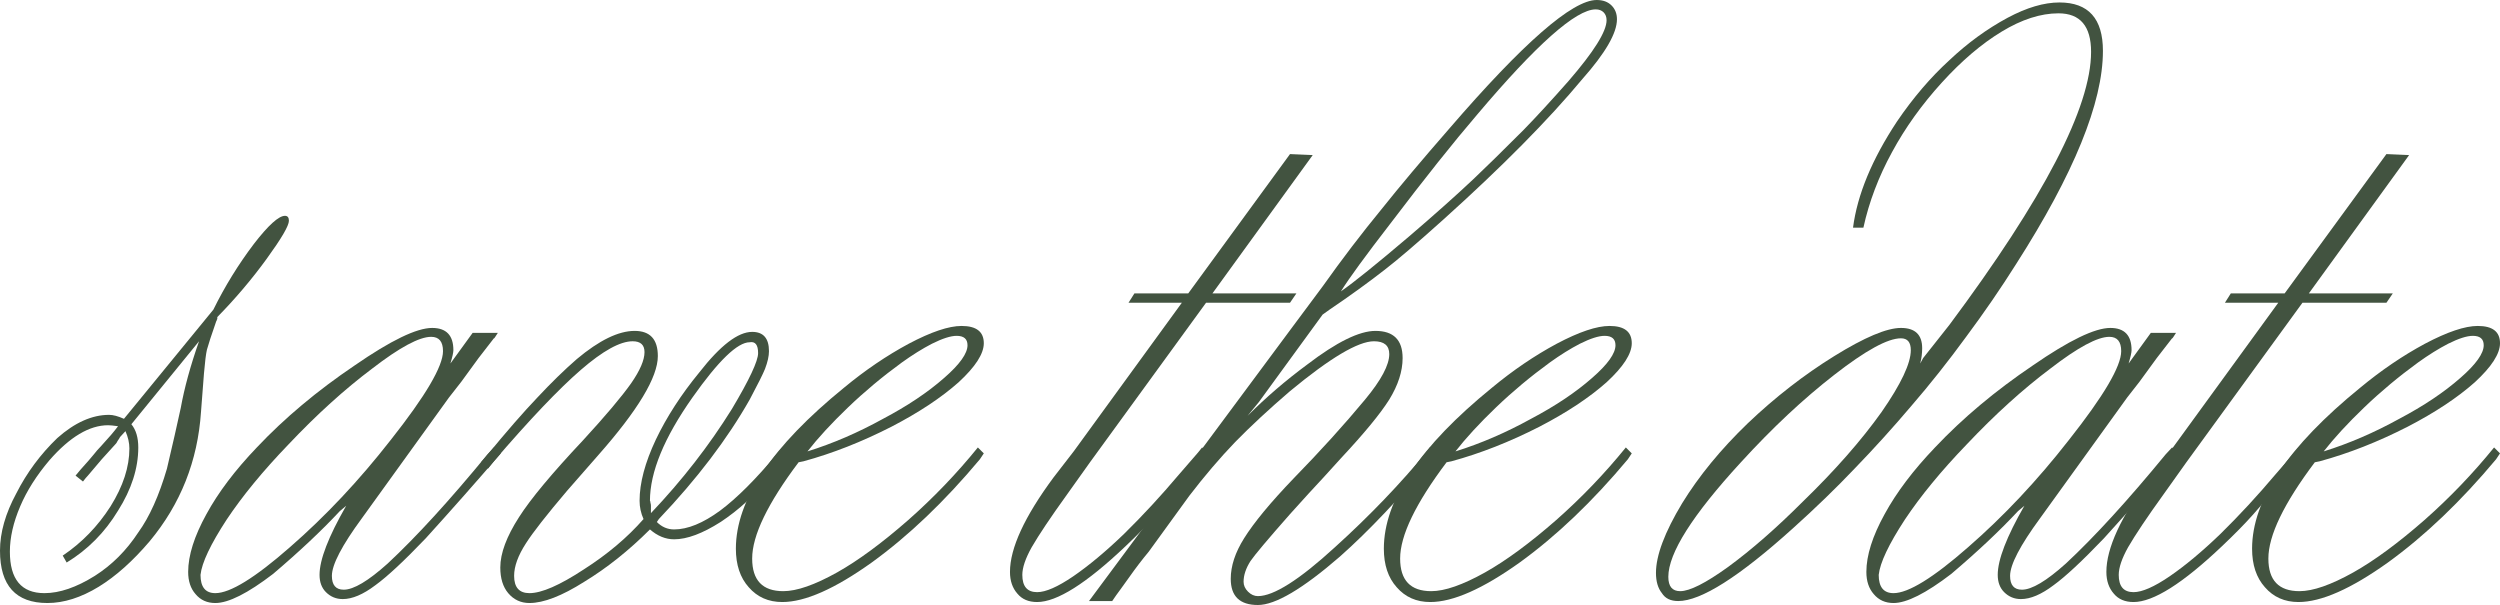
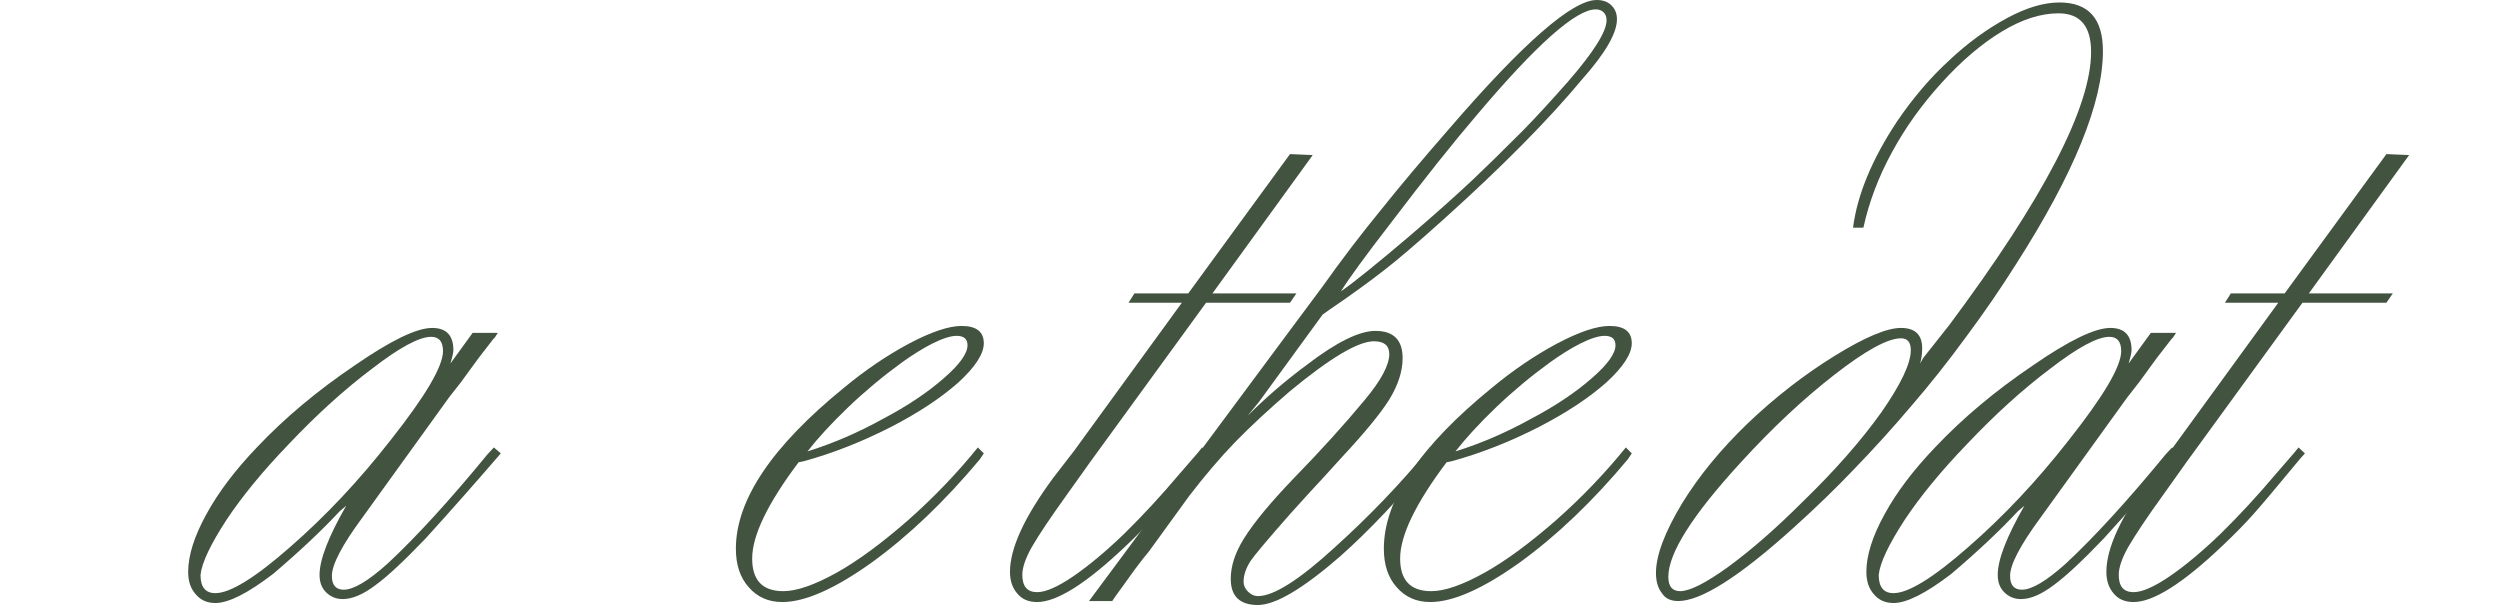
<svg xmlns="http://www.w3.org/2000/svg" viewBox="0 0 212.883 51.518" fill="none">
-   <path d="M10.682 36.714L10.219 37.219C10.163 37.331 10.121 37.401 10.093 37.429C10.065 37.457 10.037 37.499 10.009 37.555C9.953 37.668 9.911 37.737 9.883 37.765L8.663 39.111L7.486 40.499C7.374 40.611 7.233 40.78 7.065 41.004L6.434 40.499L6.855 39.994C7.388 39.406 7.766 38.971 7.99 38.691C8.187 38.438 8.383 38.214 8.579 38.018C9.252 37.289 9.743 36.714 10.051 36.294C9.659 36.238 9.378 36.21 9.21 36.21C7.612 36.21 5.944 37.205 4.206 39.195C3.112 40.485 2.285 41.789 1.724 43.107C1.135 44.48 0.841 45.77 0.841 46.976C0.841 49.331 1.822 50.508 3.785 50.508C5.075 50.508 6.505 50.018 8.075 49.036C9.533 48.111 10.766 46.877 11.775 45.336C12.729 44.018 13.542 42.21 14.215 39.91C14.691 37.892 15.084 36.167 15.392 34.738C15.701 33.027 16.219 31.135 16.948 29.06L11.187 36.125C11.579 36.602 11.775 37.261 11.775 38.102C11.775 39.868 11.201 41.663 10.051 43.485C8.93 45.336 7.472 46.807 5.677 47.901L5.341 47.312C6.967 46.219 8.327 44.817 9.42 43.107C10.486 41.396 11.018 39.756 11.018 38.186C11.018 37.709 10.906 37.219 10.682 36.714ZM10.556 35.663L18.168 26.368C19.149 24.378 20.299 22.514 21.616 20.775C22.85 19.177 23.733 18.378 24.266 18.378C24.49 18.378 24.602 18.518 24.602 18.799C24.602 19.219 23.971 20.299 22.71 22.037C21.448 23.775 20.046 25.429 18.504 26.999V27.168C18.476 27.196 18.462 27.224 18.462 27.252C18.462 27.28 18.448 27.308 18.42 27.336C18 28.542 17.733 29.355 17.621 29.775C17.537 30.14 17.453 30.813 17.369 31.794L17.116 35.074C16.836 39.251 15.378 42.924 12.743 46.092C11.313 47.775 9.869 49.064 8.411 49.961C6.897 50.887 5.439 51.349 4.037 51.349C1.346 51.349 0 49.864 0 46.891C0 45.35 0.463 43.723 1.388 42.013C2.285 40.247 3.449 38.677 4.878 37.303C6.364 35.985 7.836 35.326 9.294 35.326C9.631 35.326 10.051 35.438 10.556 35.663Z" fill="#425340" />
  <path d="M17.074 48.952C17.074 49.989 17.495 50.508 18.336 50.508C19.598 50.508 21.714 49.205 24.686 46.597C27.714 43.962 30.574 40.92 33.266 37.471C36.238 33.714 37.723 31.191 37.723 29.901C37.723 29.088 37.387 28.682 36.714 28.682C35.705 28.682 34.037 29.579 31.71 31.373C29.355 33.14 26.971 35.298 24.56 37.85C22.401 40.093 20.649 42.224 19.303 44.242C17.93 46.345 17.187 47.915 17.074 48.952ZM42.055 38.102L42.644 38.607C40.569 41.018 38.438 43.429 36.252 45.84C34.401 47.775 32.971 49.106 31.962 49.835C30.924 50.62 29.999 51.013 29.186 51.013C28.625 51.013 28.149 50.817 27.756 50.424C27.392 50.06 27.21 49.569 27.21 48.952C27.21 47.663 27.967 45.7 29.481 43.065L28.934 43.527C27.392 45.181 25.499 46.962 23.257 48.868C21.098 50.522 19.458 51.349 18.336 51.349C17.635 51.349 17.074 51.097 16.654 50.592C16.233 50.116 16.023 49.485 16.023 48.7C16.023 47.298 16.542 45.658 17.579 43.779C18.588 41.929 20.018 40.036 21.869 38.102C24.224 35.607 26.999 33.28 30.196 31.121C33.28 28.99 35.48 27.925 36.798 27.925C38.004 27.925 38.607 28.556 38.607 29.817C38.607 30.013 38.523 30.392 38.354 30.953L40.247 28.345H42.392C42.167 28.71 42.055 28.864 42.055 28.808L40.752 30.49L39.28 32.509L38.228 33.854L30.827 44.116C29.116 46.443 28.261 48.083 28.261 49.036C28.261 49.821 28.598 50.214 29.27 50.214C30.111 50.214 31.359 49.471 33.013 47.985C35.452 45.714 38.284 42.616 41.508 38.691L42.055 38.102Z" fill="#425340" />
-   <path d="M55.429 43.695C58.092 40.892 60.391 37.934 62.326 34.822C63.812 32.326 64.555 30.742 64.555 30.069C64.555 29.369 64.316 29.06 63.84 29.144C62.802 29.144 61.176 30.714 58.961 33.854C56.55 37.275 55.345 40.205 55.345 42.644C55.373 42.672 55.387 42.728 55.387 42.812C55.415 42.896 55.429 42.98 55.429 43.065V43.695ZM55.345 45.083C53.55 46.877 51.686 48.363 49.751 49.541C47.845 50.747 46.289 51.349 45.083 51.349C44.354 51.349 43.751 51.069 43.275 50.508C42.826 49.975 42.602 49.247 42.602 48.321C42.602 47.116 43.135 45.686 44.2 44.032C45.181 42.49 47.004 40.303 49.667 37.471C51.574 35.397 52.933 33.784 53.746 32.635C54.503 31.541 54.882 30.658 54.882 29.985C54.882 29.369 54.545 29.06 53.873 29.06C52.807 29.06 51.335 29.873 49.457 31.499C47.579 33.126 45.111 35.719 42.055 39.28L41.551 39.91L40.962 39.364L41.466 38.775C43.149 36.728 44.578 35.088 45.756 33.854C46.934 32.593 48.055 31.499 49.12 30.574C51.027 28.976 52.667 28.177 54.041 28.177C55.359 28.177 56.017 28.892 56.017 30.322C56.017 32.116 54.321 34.934 50.929 38.775L48.279 41.803C46.541 43.85 45.378 45.336 44.789 46.261C44.116 47.298 43.779 48.223 43.779 49.036C43.779 50.018 44.214 50.508 45.083 50.508C46.121 50.508 47.663 49.835 49.709 48.49C51.728 47.2 53.424 45.77 54.798 44.2C54.574 43.695 54.462 43.177 54.462 42.644C54.462 41.13 54.924 39.392 55.849 37.429C56.774 35.494 58.008 33.588 59.55 31.71C61.344 29.411 62.844 28.261 64.05 28.261C65.003 28.261 65.48 28.808 65.48 29.901C65.48 30.322 65.368 30.827 65.143 31.415C64.975 31.836 64.541 32.705 63.84 34.023C61.933 37.387 59.354 40.78 56.102 44.2L55.933 44.452C56.354 44.873 56.845 45.083 57.405 45.083C58.555 45.083 59.859 44.55 61.316 43.485C62.746 42.42 64.373 40.794 66.195 38.607L66.615 38.102L67.204 38.607C67.176 38.635 67.148 38.663 67.12 38.691C67.12 38.719 67.106 38.747 67.078 38.775C66.994 38.859 66.952 38.915 66.952 38.943L65.564 40.583C64.33 42.125 62.929 43.415 61.358 44.452C59.817 45.434 58.499 45.924 57.405 45.924C56.676 45.924 55.989 45.644 55.345 45.083Z" fill="#425340" />
  <path d="M68.76 38.438C70.919 37.765 73.064 36.84 75.195 35.663C77.269 34.569 79.008 33.406 80.409 32.172C81.727 31.023 82.386 30.097 82.386 29.397C82.386 28.864 82.078 28.598 81.461 28.598C80.956 28.598 80.255 28.822 79.358 29.27C78.545 29.691 77.69 30.224 76.793 30.869C75.139 32.074 73.61 33.35 72.209 34.696C70.807 36.041 69.657 37.289 68.76 38.438ZM83.269 38.102L83.774 38.607L83.438 39.111C80.437 42.7 77.367 45.63 74.227 47.901C71.087 50.144 68.55 51.265 66.615 51.265C65.438 51.265 64.485 50.845 63.756 50.004C63.027 49.191 62.662 48.097 62.662 46.723C62.662 42.574 65.732 38.004 71.872 33.013C73.667 31.527 75.503 30.28 77.382 29.27C79.288 28.261 80.788 27.756 81.881 27.756C83.143 27.756 83.774 28.247 83.774 29.228C83.774 30.125 83.059 31.233 81.629 32.551C80.143 33.868 78.237 35.13 75.91 36.336C73.386 37.625 70.891 38.607 68.424 39.28L68.003 39.364C65.368 42.868 64.05 45.602 64.05 47.564C64.05 49.415 64.933 50.34 66.7 50.34C67.849 50.34 69.377 49.807 71.284 48.742C73.078 47.733 75.097 46.247 77.339 44.284C79.498 42.378 81.475 40.317 83.269 38.102Z" fill="#425340" />
  <path d="M111.783 13.205L103.245 24.981H110.395L109.848 25.78H102.699L92.816 39.364L90.839 42.139C89.466 44.046 88.47 45.532 87.853 46.597C87.321 47.55 87.054 48.335 87.054 48.952C87.054 49.934 87.475 50.424 88.316 50.424C89.045 50.424 90.068 49.975 91.386 49.078C92.732 48.153 94.176 46.948 95.718 45.462C97.316 43.892 98.872 42.21 100.386 40.415L102.026 38.523L102.362 38.102L102.909 38.607L102.531 39.027C100.54 41.438 99.18 43.051 98.451 43.864C97.778 44.62 96.909 45.504 95.844 46.513C92.507 49.681 89.998 51.265 88.316 51.265C87.587 51.265 87.026 51.027 86.634 50.55C86.213 50.074 86.003 49.457 86.003 48.7C86.003 46.681 87.236 44.004 89.704 40.667L91.428 38.438L100.638 25.78H96.096L96.601 24.981H101.185L109.848 13.121L111.783 13.205Z" fill="#425340" />
  <path d="M114.18 24.813C115.273 24.056 117.222 22.485 120.025 20.102C122.184 18.252 123.993 16.64 125.451 15.266C126.488 14.285 127.918 12.883 129.74 11.061C130.834 9.939 132.109 8.551 133.567 6.897C135.726 4.402 136.805 2.678 136.805 1.724C136.805 1.444 136.721 1.22 136.553 1.051C136.385 0.883 136.161 0.799 135.88 0.799C134.198 0.799 130.834 3.785 125.787 9.757C123.768 12.112 121.301 15.21 118.385 19.051C116.282 21.771 114.881 23.691 114.18 24.813ZM94.708 51.181H92.732L110.058 27.84L112.624 24.392C114.278 22.065 115.946 19.878 117.628 17.831C119.17 15.897 121.091 13.612 123.39 10.976C129.698 3.659 133.89 0 135.964 0C136.497 0 136.918 0.154 137.226 0.463C137.535 0.771 137.689 1.164 137.689 1.64C137.689 2.818 136.707 4.514 134.745 6.729C131.857 10.205 127.904 14.201 122.885 18.715C120.67 20.705 119.016 22.121 117.923 22.962C116.521 24.056 114.951 25.191 113.213 26.368L112.624 26.789L107.199 34.233L106.232 35.411C107.801 33.84 109.498 32.382 111.32 31.037C113.815 29.13 115.75 28.177 117.124 28.177C118.666 28.177 119.437 28.948 119.437 30.49C119.437 31.612 119.058 32.789 118.301 34.023C117.544 35.228 116.171 36.896 114.18 39.027C113.17 40.149 112.259 41.144 111.446 42.013C110.661 42.882 110.129 43.471 109.848 43.779C107.97 45.91 106.848 47.242 106.484 47.775C106.091 48.392 105.895 48.98 105.895 49.541C105.895 49.849 106.021 50.13 106.273 50.382C106.526 50.634 106.806 50.761 107.115 50.761C108.46 50.761 110.647 49.373 113.675 46.597C116.619 43.934 119.255 41.186 121.582 38.354L121.75 38.102L122.339 38.607L122.17 38.859C119.255 42.364 116.563 45.209 114.096 47.396C110.928 50.144 108.6 51.518 107.115 51.518C105.573 51.518 104.802 50.775 104.802 49.289C104.802 48.195 105.18 47.046 105.937 45.84C106.778 44.495 108.18 42.798 110.143 40.752C112.442 38.396 114.474 36.153 116.241 34.023C117.614 32.368 118.301 31.079 118.301 30.154C118.301 29.425 117.867 29.06 116.998 29.06C115.652 29.06 113.269 30.476 109.848 33.308C108.082 34.822 106.526 36.266 105.18 37.639C103.862 39.013 102.559 40.541 101.269 42.224L97.82 46.976C97.26 47.649 96.713 48.363 96.18 49.12C95.928 49.457 95.676 49.807 95.423 50.172C95.171 50.508 94.932 50.845 94.708 51.181Z" fill="#425340" />
  <path d="M123.937 38.438C126.096 37.765 128.24 36.84 130.371 35.663C132.446 34.569 134.184 33.406 135.586 32.172C136.904 31.023 137.563 30.097 137.563 29.397C137.563 28.864 137.254 28.598 136.637 28.598C136.133 28.598 135.432 28.822 134.534 29.27C133.721 29.691 132.866 30.224 131.969 30.869C130.315 32.074 128.787 33.35 127.385 34.696C125.983 36.041 124.834 37.289 123.937 38.438ZM138.446 38.102L138.95 38.607L138.614 39.111C135.614 42.7 132.544 45.63 129.404 47.901C126.264 50.144 123.726 51.265 121.792 51.265C120.614 51.265 119.661 50.845 118.932 50.004C118.203 49.191 117.839 48.097 117.839 46.723C117.839 42.574 120.909 38.004 127.049 33.013C128.843 31.527 130.68 30.28 132.558 29.27C134.464 28.261 135.964 27.756 137.058 27.756C138.32 27.756 138.95 28.247 138.95 29.228C138.95 30.125 138.235 31.233 136.805 32.551C135.32 33.868 133.413 35.13 131.086 36.336C128.563 37.625 126.067 38.607 123.6 39.28L123.18 39.364C120.544 42.868 119.226 45.602 119.226 47.564C119.226 49.415 120.11 50.34 121.876 50.34C123.026 50.34 124.553 49.807 126.46 48.742C128.254 47.733 130.273 46.247 132.516 44.284C134.675 42.378 136.651 40.317 138.446 38.102Z" fill="#425340" />
  <path d="M142.063 49.12C142.063 49.934 142.399 50.34 143.072 50.34C143.885 50.34 145.245 49.653 147.151 48.279C149.142 46.821 151.258 44.971 153.502 42.728C156.249 40.065 158.492 37.513 160.23 35.074C161.884 32.691 162.711 30.939 162.711 29.817C162.711 29.144 162.431 28.808 161.87 28.808C160.749 28.808 158.857 29.845 156.193 31.92C153.557 33.967 150.908 36.448 148.245 39.364C144.123 43.85 142.063 47.102 142.063 49.12ZM158.674 19.387H157.791C158.155 16.584 159.403 13.57 161.534 10.346C162.908 8.327 164.394 6.589 165.992 5.131C167.534 3.673 169.188 2.467 170.954 1.514C172.58 0.645 174.052 0.21 175.37 0.21C177.837 0.21 179.071 1.584 179.071 4.332C179.071 8.733 176.604 14.789 171.669 22.5C170.38 24.546 168.964 26.607 167.422 28.682C165.908 30.756 164.352 32.719 162.754 34.569C161.184 36.42 159.585 38.186 157.959 39.868C156.361 41.551 154.595 43.261 152.66 44.999C148.09 49.12 144.838 51.181 142.904 51.181C142.259 51.181 141.796 50.957 141.516 50.508C141.179 50.088 141.011 49.513 141.011 48.784C141.011 47.298 141.754 45.322 143.24 42.854C144.67 40.527 146.534 38.256 148.833 36.041C151.16 33.826 153.614 31.92 156.193 30.322C158.772 28.724 160.665 27.925 161.87 27.925C163.076 27.925 163.679 28.499 163.679 29.649C163.679 30.097 163.623 30.532 163.51 30.953L163.763 30.49L165.992 27.672C174.038 16.878 178.062 9.126 178.062 4.416C178.062 2.229 177.136 1.135 175.286 1.135C173.772 1.135 172.16 1.654 170.45 2.692C168.739 3.729 167.043 5.173 165.361 7.023C163.651 8.902 162.235 10.878 161.113 12.953C159.964 15.056 159.151 17.201 158.674 19.387Z" fill="#425340" />
  <path d="M159.978 48.952C159.978 49.989 160.398 50.508 161.239 50.508C162.501 50.508 164.618 49.205 167.59 46.597C170.618 43.962 173.478 40.92 176.169 37.471C179.141 33.714 180.627 31.191 180.627 29.901C180.627 29.088 180.291 28.682 179.618 28.682C178.608 28.682 176.94 29.579 174.613 31.373C172.258 33.14 169.875 35.298 167.464 37.85C165.305 40.093 163.553 42.224 162.207 44.242C160.833 46.345 160.09 47.915 159.978 48.952ZM184.959 38.102L185.548 38.607C183.473 41.018 181.342 43.429 179.155 45.84C177.305 47.775 175.875 49.106 174.865 49.835C173.828 50.62 172.903 51.013 172.09 51.013C171.529 51.013 171.053 50.817 170.66 50.424C170.296 50.06 170.113 49.569 170.113 48.952C170.113 47.663 170.87 45.7 172.384 43.065L171.837 43.527C170.296 45.181 168.403 46.962 166.16 48.868C164.001 50.522 162.361 51.349 161.239 51.349C160.539 51.349 159.978 51.097 159.557 50.592C159.137 50.116 158.927 49.485 158.927 48.7C158.927 47.298 159.445 45.658 160.483 43.779C161.492 41.929 162.922 40.036 164.772 38.102C167.127 35.607 169.903 33.28 173.099 31.121C176.183 28.99 178.384 27.925 179.702 27.925C180.907 27.925 181.51 28.556 181.51 29.817C181.51 30.013 181.426 30.392 181.258 30.953L183.15 28.345H185.295C185.071 28.71 184.959 28.864 184.959 28.808L183.655 30.49L182.183 32.509L181.132 33.854L173.73 44.116C172.02 46.443 171.165 48.083 171.165 49.036C171.165 49.821 171.501 50.214 172.174 50.214C173.015 50.214 174.263 49.471 175.917 47.985C178.356 45.714 181.188 42.616 184.412 38.691L184.959 38.102Z" fill="#425340" />
  <path d="M205.145 13.205L196.608 24.981H203.757L203.211 25.78H196.061L186.178 39.364L184.202 42.139C182.828 44.046 181.833 45.532 181.216 46.597C180.683 47.55 180.417 48.335 180.417 48.952C180.417 49.934 180.837 50.424 181.678 50.424C182.407 50.424 183.431 49.975 184.749 49.078C186.094 48.153 187.538 46.948 189.08 45.462C190.678 43.892 192.234 42.21 193.748 40.415L195.388 38.523L195.725 38.102L196.271 38.607L195.893 39.027C193.903 41.438 192.543 43.051 191.814 43.864C191.141 44.62 190.272 45.504 189.206 46.513C185.87 49.681 183.361 51.265 181.678 51.265C180.949 51.265 180.389 51.027 179.996 50.55C179.576 50.074 179.365 49.457 179.365 48.7C179.365 46.681 180.599 44.004 183.066 40.667L184.791 38.438L194.001 25.78H189.459L189.963 24.981H194.547L203.211 13.121L205.145 13.205Z" fill="#425340" />
-   <path d="M197.87 38.438C200.028 37.765 202.173 36.84 204.304 35.663C206.379 34.569 208.117 33.406 209.519 32.172C210.837 31.023 211.496 30.097 211.496 29.397C211.496 28.864 211.187 28.598 210.57 28.598C210.066 28.598 209.365 28.822 208.467 29.27C207.654 29.691 206.799 30.224 205.902 30.869C204.248 32.074 202.72 33.35 201.318 34.696C199.916 36.041 198.767 37.289 197.87 38.438ZM212.379 38.102L212.883 38.607L212.547 39.111C209.547 42.7 206.477 45.63 203.337 47.901C200.197 50.144 197.659 51.265 195.725 51.265C194.547 51.265 193.594 50.845 192.865 50.004C192.136 49.191 191.772 48.097 191.772 46.723C191.772 42.574 194.842 38.004 200.982 33.013C202.776 31.527 204.613 30.28 206.491 29.27C208.398 28.261 209.897 27.756 210.991 27.756C212.253 27.756 212.883 28.247 212.883 29.228C212.883 30.125 212.168 31.233 210.738 32.551C209.253 33.868 207.346 35.13 205.019 36.336C202.496 37.625 200 38.607 197.533 39.28L197.113 39.364C194.477 42.868 193.159 45.602 193.159 47.564C193.159 49.415 194.043 50.34 195.809 50.34C196.959 50.34 198.486 49.807 200.393 48.742C202.187 47.733 204.206 46.247 206.449 44.284C208.608 42.378 210.584 40.317 212.379 38.102Z" fill="#425340" />
</svg>